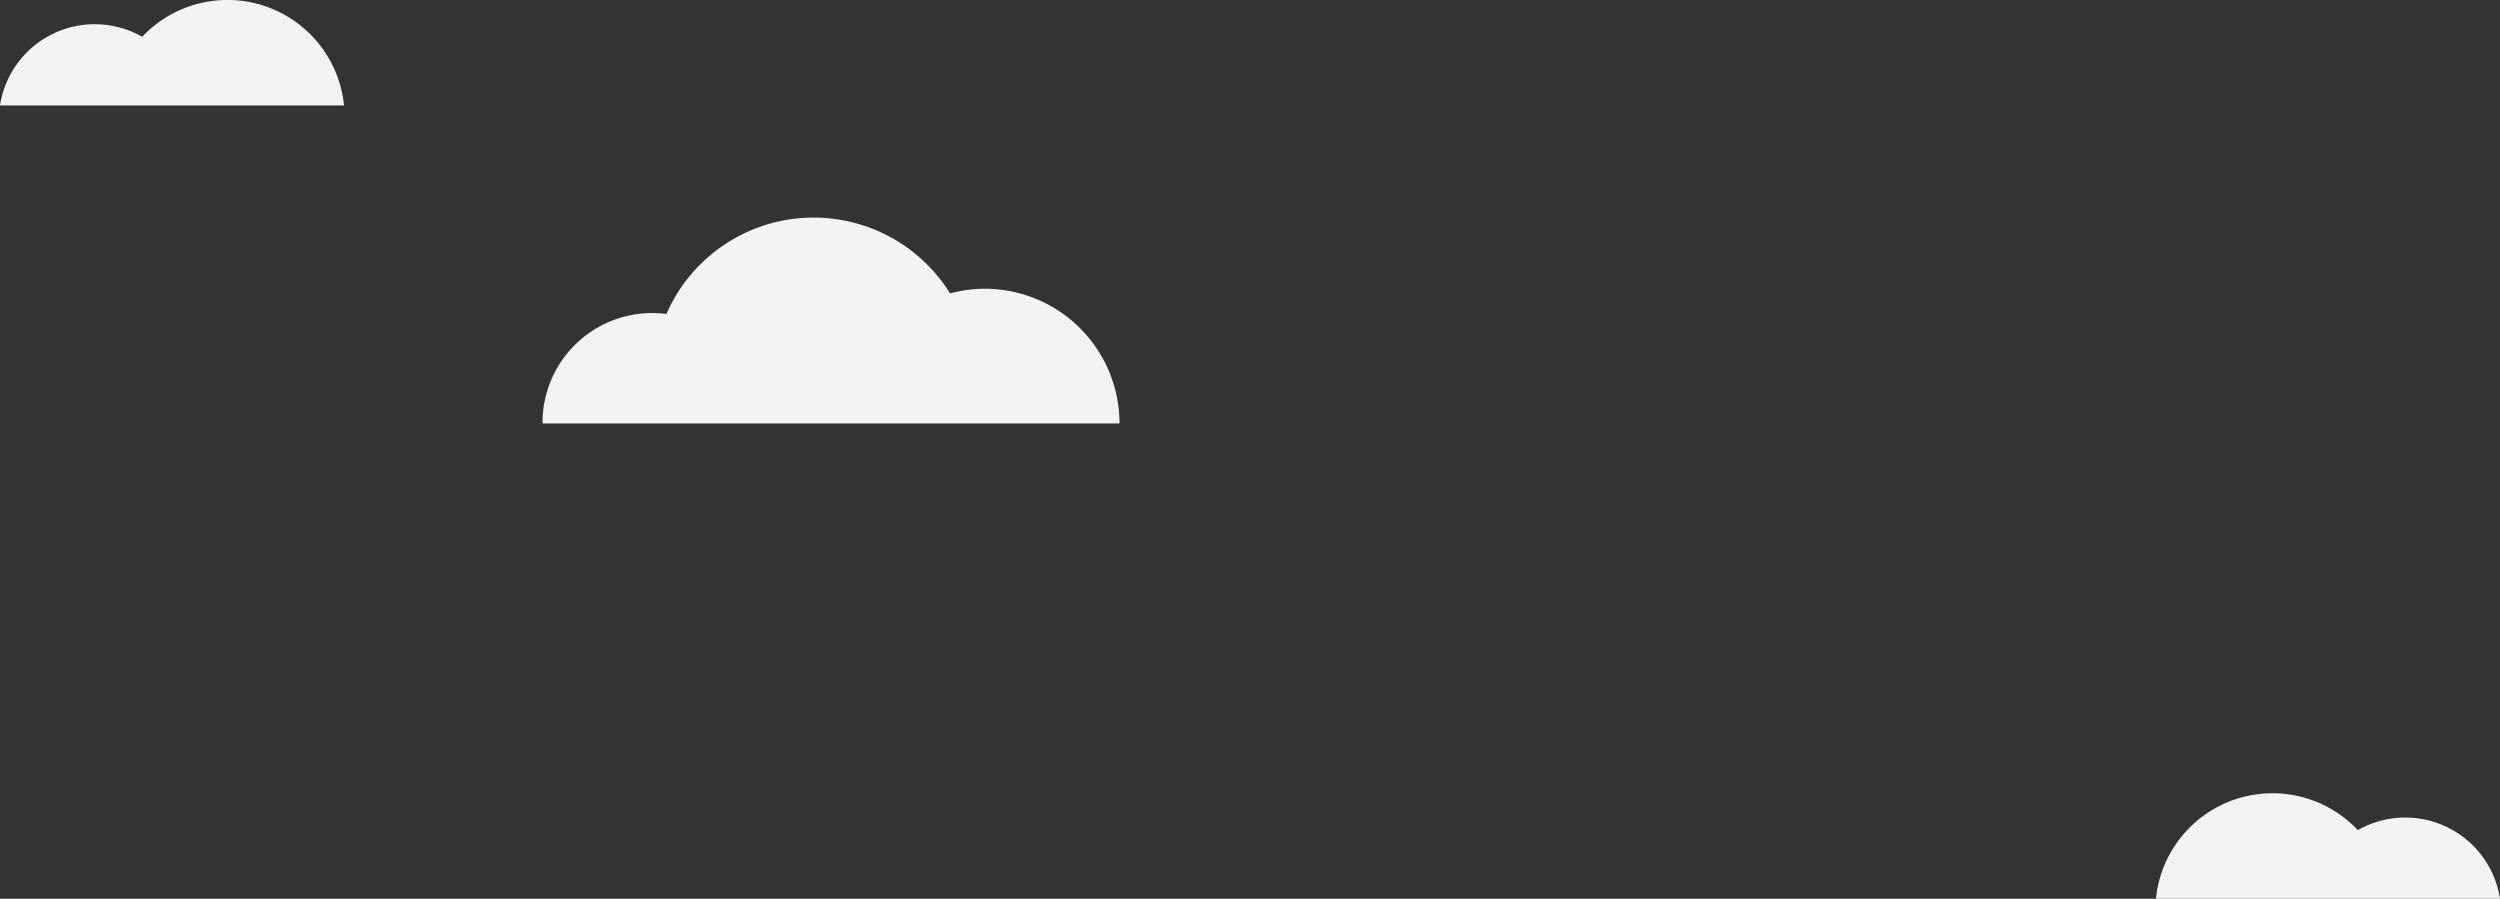
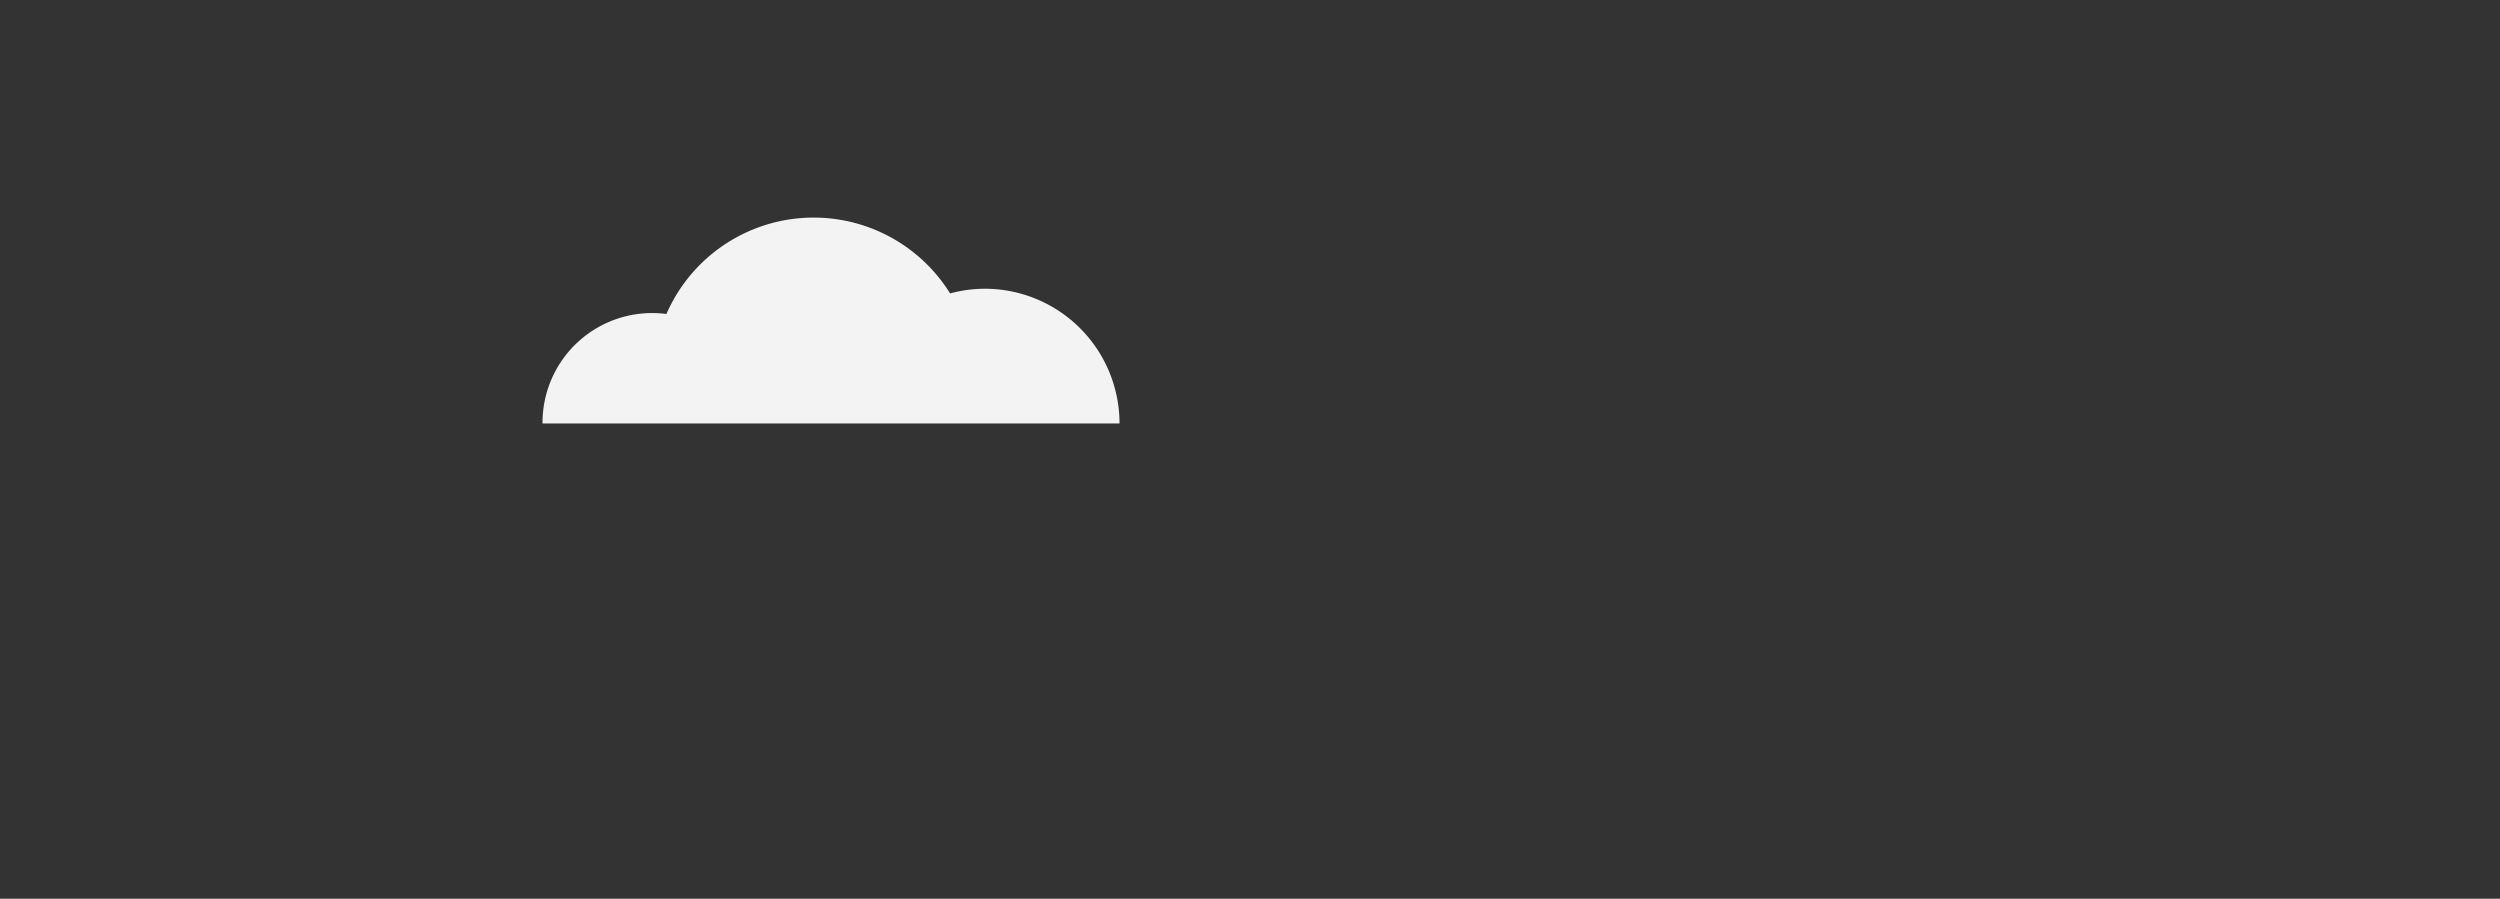
<svg xmlns="http://www.w3.org/2000/svg" viewBox="0 0 780.29 280.51">
  <rect x="0" y="0" width="780.29" height="280.51" fill="#333333" stroke="none" />
  <defs>
    <style>.cls-1{fill:#f3f3f3;}</style>
  </defs>
  <g id="Layer_2" data-name="Layer 2">
    <g id="BG">
-       <path class="cls-1" d="M0,32.91A29.91,29.91,0,0,1,44.38,11.49a36.56,36.56,0,0,1,63,21.42Z" />
-       <path class="cls-1" d="M780.29,280.51a29.91,29.91,0,0,0-44.38-21.41,36.55,36.55,0,0,0-63,21.41Z" />
      <path class="cls-1" d="M307.36,90.12a42,42,0,0,0-10.82,1.46A50.14,50.14,0,0,0,208,98a34.22,34.22,0,0,0-38.67,34.16H349.42A42.06,42.06,0,0,0,307.36,90.12Z" />
    </g>
  </g>
</svg>